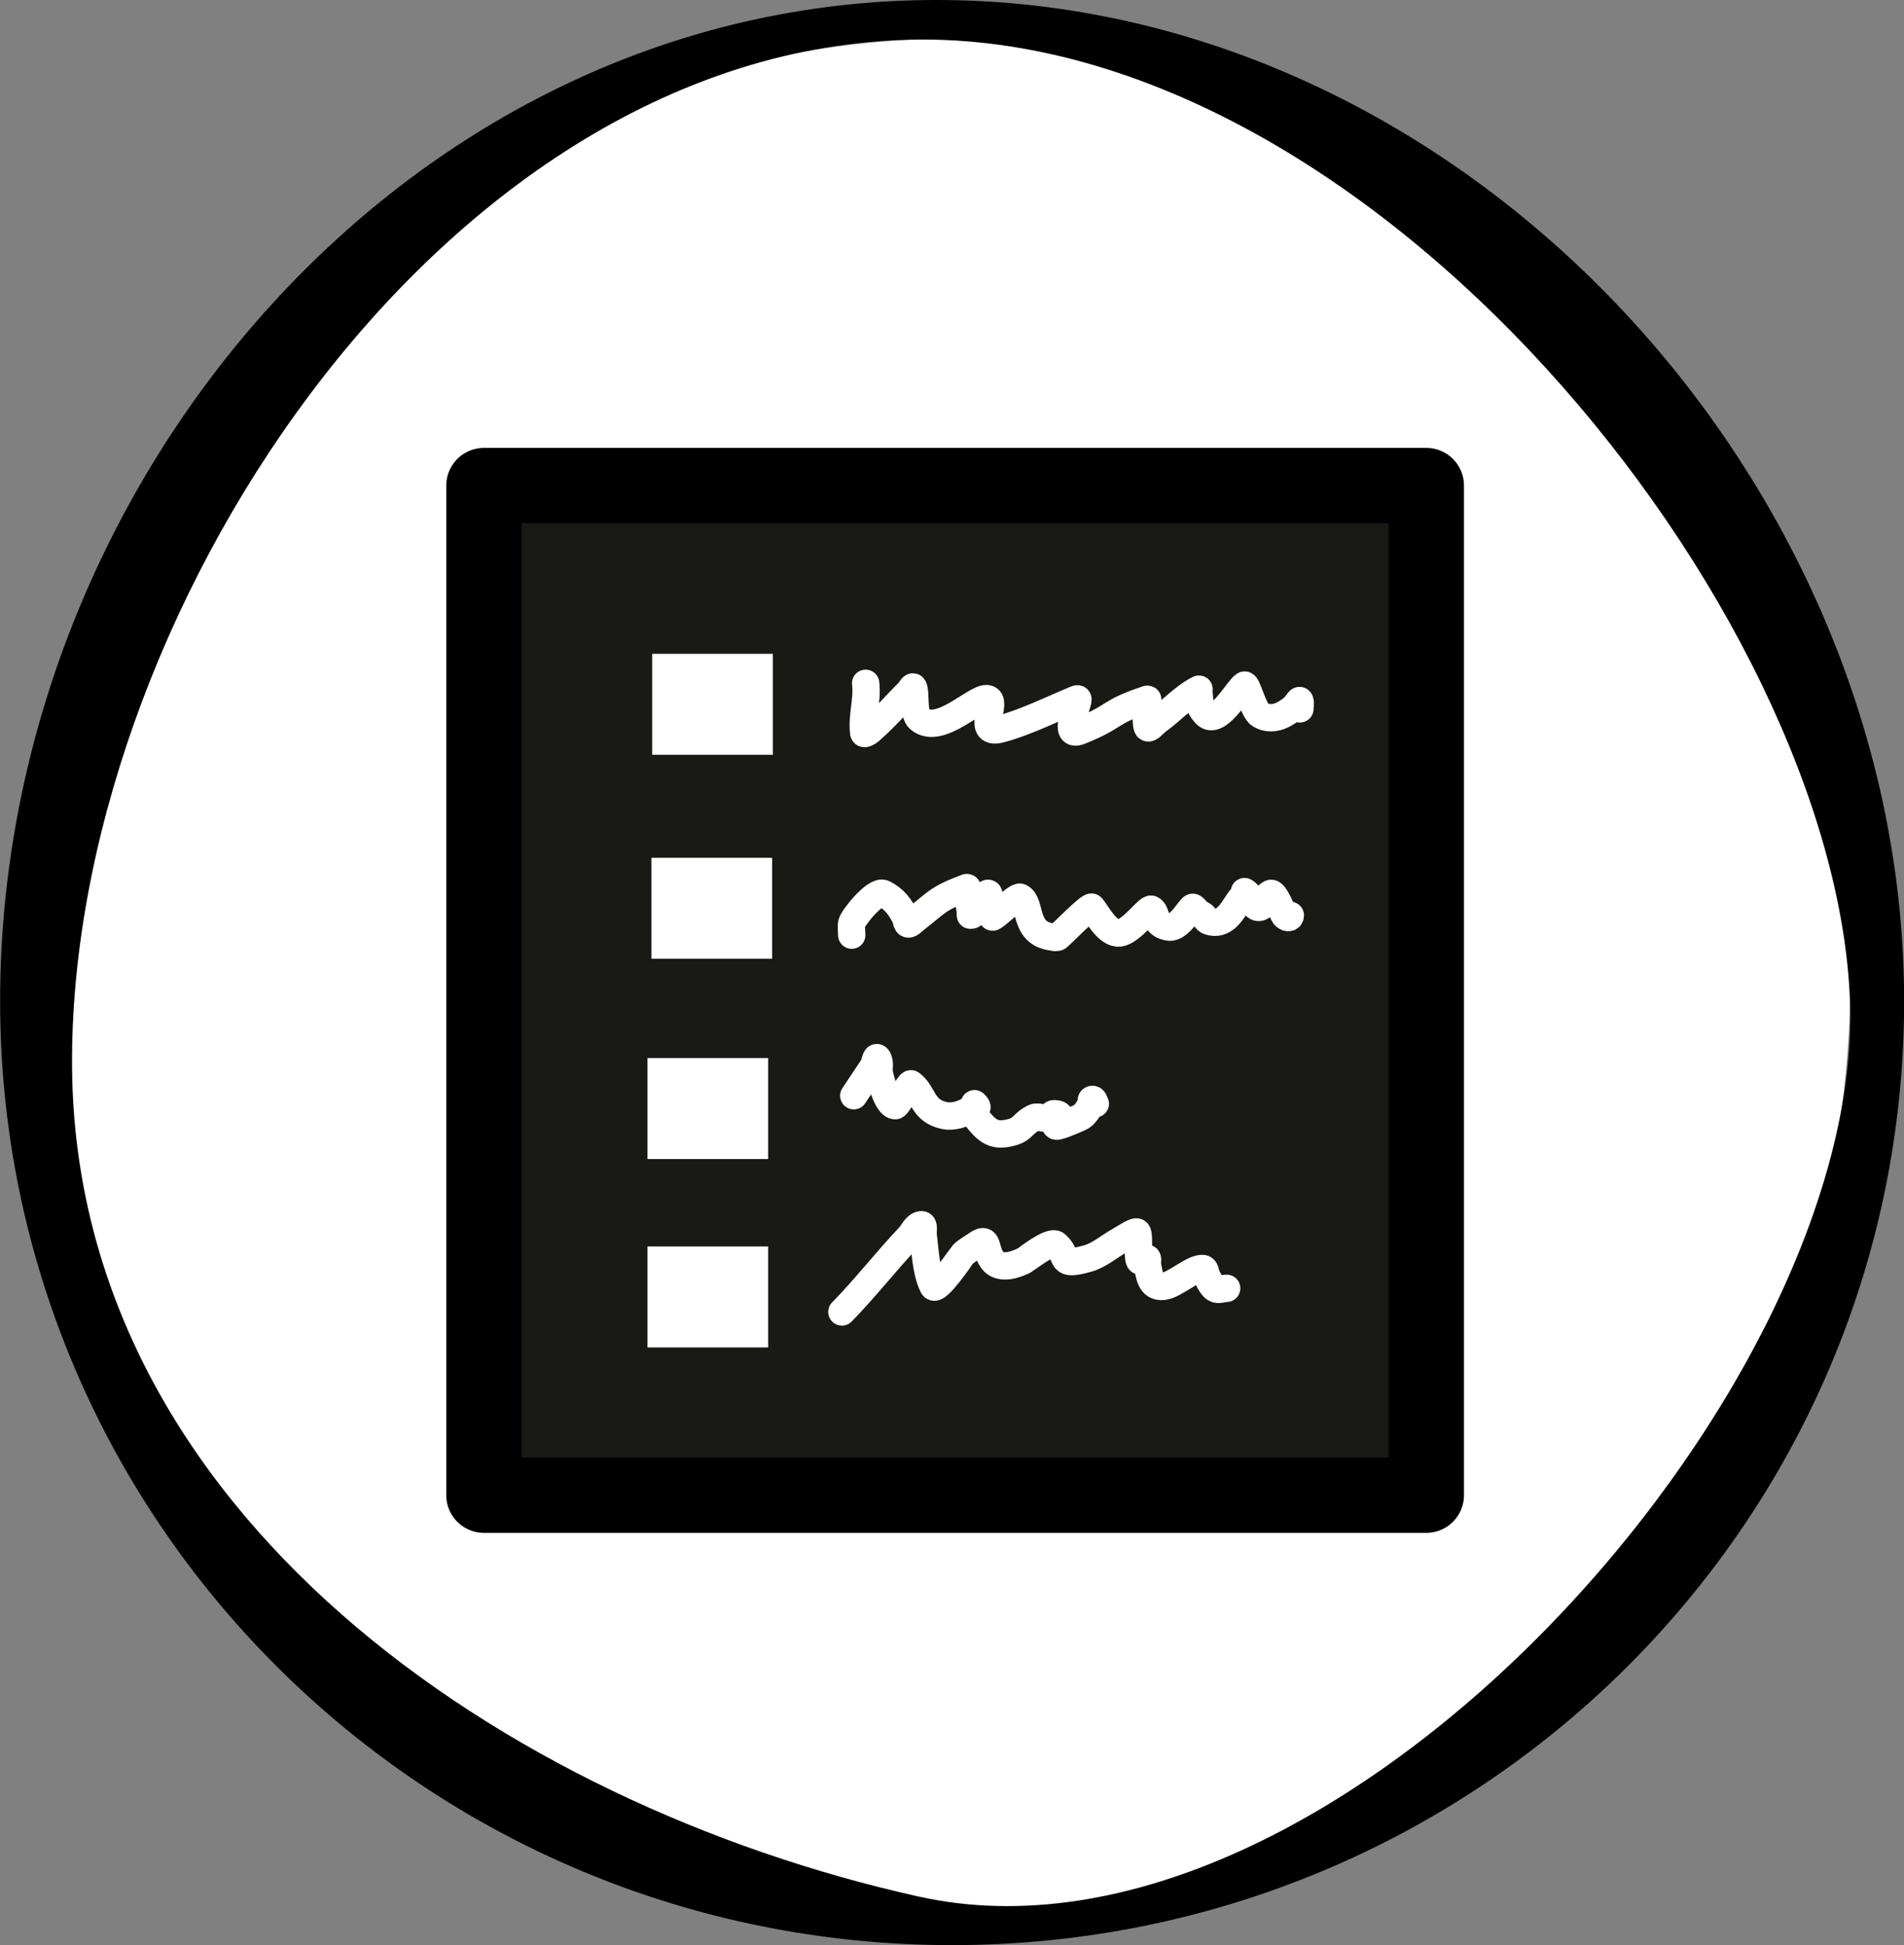
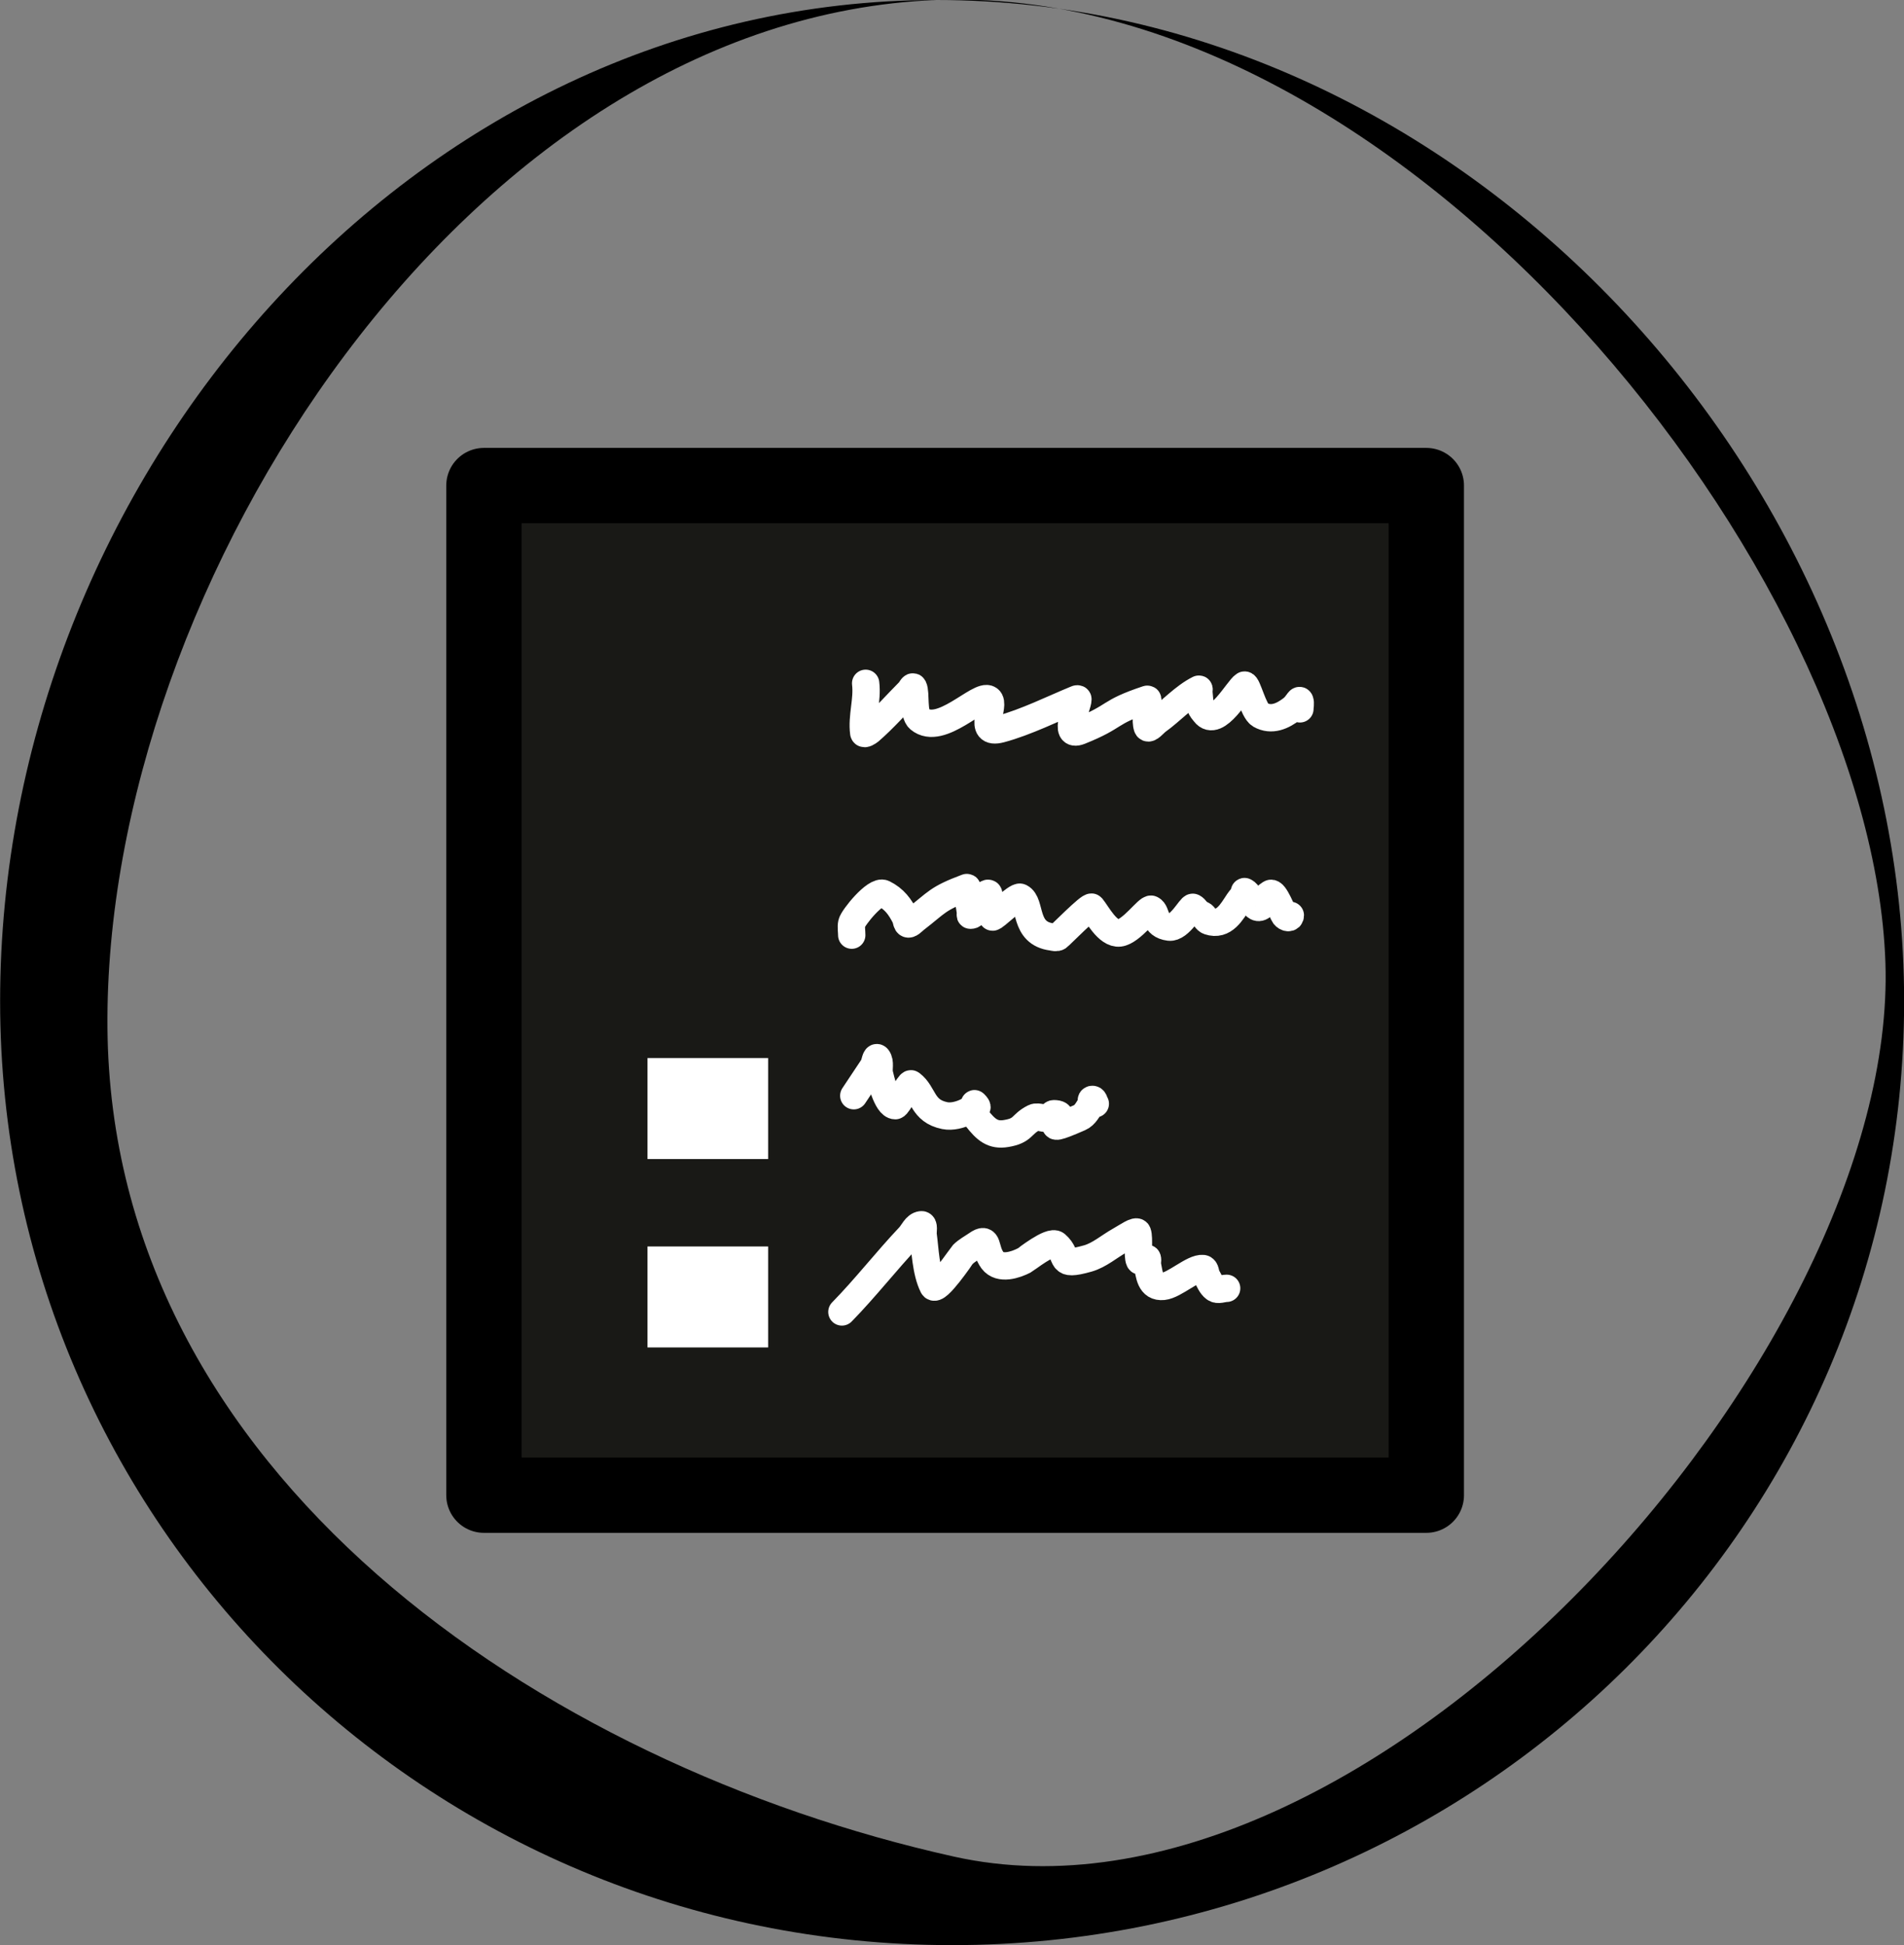
<svg xmlns="http://www.w3.org/2000/svg" xmlns:ns1="http://www.inkscape.org/namespaces/inkscape" xmlns:ns2="http://sodipodi.sourceforge.net/DTD/sodipodi-0.dtd" width="15.876mm" height="16.22mm" viewBox="0 0 15.876 16.22" version="1.1" id="svg8" ns1:version="1.3 (0e150ed6c4, 2023-07-21)" ns2:docname="klp3_grafika.svg" ns1:export-filename="ok_1.svg" ns1:export-xdpi="96" ns1:export-ydpi="96">
  <rect x="0" y="0" width="15.876" height="16.22" fill="#808080" stroke="none" />
  <defs id="defs2" />
  <ns2:namedview id="base" pagecolor="#ffffff" bordercolor="#666666" borderopacity="1.0" ns1:pageopacity="0.0" ns1:pageshadow="2" ns1:zoom="0.5" ns1:cx="-1668" ns1:cy="2023" ns1:document-units="mm" ns1:current-layer="layer1" showgrid="false" ns1:window-width="1920" ns1:window-height="1009" ns1:window-x="-8" ns1:window-y="-8" ns1:window-maximized="1" showguides="true" ns1:snap-global="false" ns1:showpageshadow="2" ns1:pagecheckerboard="0" ns1:deskcolor="#d1d1d1" />
  <g ns1:label="Vrstva 1" ns1:groupmode="layer" id="layer1" transform="translate(606.086,-269.568)">
-     <ellipse style="fill:#ffffff;fill-opacity:1;fill-rule:evenodd;stroke:none;stroke-width:0.423;stroke-linecap:butt;stroke-linejoin:miter;stroke-miterlimit:4;stroke-dasharray:none;stroke-dashoffset:0;stroke-opacity:1;paint-order:fill markers stroke" id="path1048-8-9-5-8-6-4-5-8-16-2-1-2-5-1-3-2" cx="-598.138" cy="277.725" rx="7.481" ry="7.835" ns1:export-xdpi="198" ns1:export-ydpi="198" ns1:export-filename="prihlaseni_1.svg" />
-     <path style="fill:#000000;fill-opacity:1;fill-rule:evenodd;stroke:none;stroke-width:0.635;stroke-linecap:square;stroke-linejoin:round;stroke-miterlimit:4;stroke-dasharray:none;stroke-dashoffset:0;stroke-opacity:1;paint-order:markers stroke fill" d="m -598.278,269.568 c -4.384,0 -7.807,4 -7.807,8.348 6e-5,4.348 3.554,7.872 7.938,7.872 4.384,0 7.938,-3.524 7.938,-7.872 5e-5,-4.348 -3.684,-8.348 -8.068,-8.348 z m -0.295,0.333 c 3.894,-0.152 7.802,4.768 7.913,8.026 0.11,3.258 -4.311,8.224 -7.766,7.456 -3.454,-0.768 -7.027,-3.207 -7.059,-6.909 -0.032,-3.703 3.018,-8.421 6.912,-8.573 z" id="path2422-19-51-6-6-2-1-4-7-0-06-4-0-4-8-3-2-1" ns1:connector-curvature="0" ns2:nodetypes="zzzzzzzzzz" ns1:export-xdpi="198" ns1:export-ydpi="198" />
+     <path style="fill:#000000;fill-opacity:1;fill-rule:evenodd;stroke:none;stroke-width:0.635;stroke-linecap:square;stroke-linejoin:round;stroke-miterlimit:4;stroke-dasharray:none;stroke-dashoffset:0;stroke-opacity:1;paint-order:markers stroke fill" d="m -598.278,269.568 c -4.384,0 -7.807,4 -7.807,8.348 6e-5,4.348 3.554,7.872 7.938,7.872 4.384,0 7.938,-3.524 7.938,-7.872 5e-5,-4.348 -3.684,-8.348 -8.068,-8.348 z c 3.894,-0.152 7.802,4.768 7.913,8.026 0.11,3.258 -4.311,8.224 -7.766,7.456 -3.454,-0.768 -7.027,-3.207 -7.059,-6.909 -0.032,-3.703 3.018,-8.421 6.912,-8.573 z" id="path2422-19-51-6-6-2-1-4-7-0-06-4-0-4-8-3-2-1" ns1:connector-curvature="0" ns2:nodetypes="zzzzzzzzzz" ns1:export-xdpi="198" ns1:export-ydpi="198" />
    <rect style="fill:#191916;fill-opacity:1;stroke:#000000;stroke-width:0.628;stroke-linecap:round;stroke-linejoin:round;stroke-opacity:1" id="rect38" width="7.858" height="8.419" x="-602.051" y="273.617" />
-     <rect style="fill:#ffffff;fill-opacity:1;stroke:none;stroke-width:0.628;stroke-linecap:round;stroke-linejoin:round;stroke-opacity:1" id="rect39" width="1.006" height="0.842" x="-600.648" y="275.02" />
    <path style="fill:none;fill-opacity:1;stroke:#ffffff;stroke-width:0.228;stroke-linecap:round;stroke-linejoin:round;stroke-dasharray:none;stroke-opacity:1" d="m -598.868,275.266 c 0.017,0.138 -0.034,0.277 -0.016,0.413 0.003,0.017 0.036,-0.005 0.05,-0.016 0.118,-0.102 0.22,-0.22 0.331,-0.331 0.011,-0.011 0.026,-0.047 0.033,-0.033 0.024,0.048 -0.004,0.22 0.05,0.265 0.177,0.148 0.502,-0.22 0.579,-0.165 0.063,0.045 -0.106,0.303 0.099,0.248 0.207,-0.055 0.445,-0.173 0.628,-0.248 0.005,-0.003 0.016,-0.006 0.016,0 0,0.059 -0.133,0.324 0.016,0.265 0.317,-0.127 0.223,-0.152 0.562,-0.265 0.01,-0.003 0,0.022 0,0.033 0,0.051 -0.017,0.148 0,0.198 0.01,0.03 0.057,-0.031 0.083,-0.05 0.115,-0.082 0.22,-0.201 0.347,-0.265 0.005,-0.003 0,0.011 0,0.016 0.005,0.044 0.005,0.089 0.016,0.132 0.005,0.019 0.021,0.034 0.033,0.05 0.1,0.133 0.279,-0.202 0.331,-0.232 0.023,-0.013 0.075,0.215 0.132,0.248 0.095,0.054 0.189,0.009 0.265,-0.05 0.043,-0.033 0.061,-0.083 0.066,-0.066 0.007,0.021 0,0.044 0,0.066" id="path39" />
-     <rect style="fill:#ffffff;fill-opacity:1;stroke:none;stroke-width:0.628;stroke-linecap:round;stroke-linejoin:round;stroke-opacity:1" id="rect39-0" width="1.006" height="0.842" x="-600.654" y="276.721" />
    <rect style="fill:#ffffff;fill-opacity:1;stroke:none;stroke-width:0.628;stroke-linecap:round;stroke-linejoin:round;stroke-opacity:1" id="rect39-3" width="1.006" height="0.842" x="-600.687" y="278.391" />
    <rect style="fill:#ffffff;fill-opacity:1;stroke:none;stroke-width:0.628;stroke-linecap:round;stroke-linejoin:round;stroke-opacity:1" id="rect39-08" width="1.006" height="0.842" x="-600.687" y="279.962" />
    <path style="fill:none;fill-opacity:1;stroke:#ffffff;stroke-width:0.228;stroke-linecap:round;stroke-linejoin:round;stroke-dasharray:none;stroke-opacity:1" d="m -598.984,277.366 c 0,-0.033 -0.007,-0.067 0,-0.099 0.01,-0.046 0.199,-0.281 0.265,-0.248 0.09,0.045 0.137,0.109 0.182,0.198 0.008,0.016 0.007,0.035 0.016,0.05 0.014,0.021 0.047,-0.018 0.066,-0.033 0.187,-0.144 0.18,-0.171 0.43,-0.265 0.01,-0.004 -0.003,0.022 0,0.033 0.004,0.028 0.012,0.055 0.016,0.083 0.006,0.033 0.012,0.066 0.016,0.099 0,0.006 -0.006,0.016 0,0.016 0.063,0 0.115,-0.199 0.149,-0.182 0.011,0.005 -0.014,0.109 0,0.165 0.003,0.012 0.024,0.008 0.033,0.016 0.004,0.004 -0.004,0.013 0,0.016 0.011,0.011 0.202,-0.18 0.232,-0.165 0.097,0.048 0.023,0.301 0.265,0.331 0.016,0.003 0.036,0.009 0.05,0 0.016,-0.011 0.266,-0.266 0.281,-0.248 0.045,0.054 0.132,0.227 0.232,0.215 0.099,-0.012 0.238,-0.212 0.265,-0.198 0.05,0.025 0.017,0.132 0.149,0.149 0.087,0.011 0.181,-0.174 0.198,-0.165 0.021,0.011 0.031,0.036 0.05,0.05 0.01,0.007 0.024,0.009 0.033,0.016 0.018,0.015 0.027,0.042 0.05,0.05 0.128,0.043 0.191,-0.08 0.248,-0.165 0.015,-0.023 0.037,-0.042 0.05,-0.066 0.003,-0.005 -0.005,-0.019 0,-0.016 0.059,0.029 0.082,0.204 0.165,0.099 0.057,-0.071 -0.027,-0.031 0.05,-0.083 0.034,-0.022 0.102,0.164 0.116,0.182 0.017,0.022 0.05,0.028 0.05,0" id="path40" />
    <path style="fill:none;fill-opacity:1;stroke:#ffffff;stroke-width:0.228;stroke-linecap:round;stroke-linejoin:round;stroke-dasharray:none;stroke-opacity:1" d="m -598.967,278.705 c 0.055,-0.083 0.11,-0.165 0.165,-0.248 0.011,-0.022 0.018,-0.086 0.033,-0.066 0.027,0.036 0.006,0.089 0.016,0.132 0.007,0.03 0.06,0.265 0.132,0.265 0.02,0 0.118,-0.193 0.132,-0.182 0.109,0.082 0.089,0.226 0.281,0.265 0.06,0.012 0.129,-0.007 0.182,-0.033 0.025,-0.012 0.047,-0.03 0.066,-0.05 0.004,-0.004 -0.004,-0.02 0,-0.016 0.074,0.074 -0.085,-0.016 0.016,0.116 0.079,0.102 0.137,0.151 0.248,0.132 0.147,-0.024 0.122,-0.077 0.232,-0.132 0.035,-0.018 0.1,0.021 0.132,0 0.013,-0.009 0.018,-0.033 0.033,-0.033 0.174,0 -0.189,0.21 0.215,0.033 0.047,-0.02 0.071,-0.073 0.099,-0.116 0.006,-0.009 -0.005,-0.023 0,-0.033 0.003,-0.005 0.013,-0.004 0.016,0 0.009,0.009 0.008,0.024 0.016,0.033" id="path41" />
    <path style="fill:none;fill-opacity:1;stroke:#ffffff;stroke-width:0.228;stroke-linecap:round;stroke-linejoin:round;stroke-dasharray:none;stroke-opacity:1" d="m -599.066,280.508 c 0.197,-0.201 0.369,-0.424 0.562,-0.628 0.032,-0.034 0.053,-0.093 0.099,-0.099 0.028,-0.004 0.013,0.055 0.016,0.083 0.017,0.121 0.022,0.309 0.083,0.43 0.029,0.058 0.239,-0.256 0.248,-0.265 0.034,-0.034 0.077,-0.056 0.116,-0.083 0.105,-0.074 0.061,0.037 0.132,0.132 0.062,0.082 0.194,0.037 0.265,0 0.014,-0.007 0.219,-0.171 0.265,-0.132 0.115,0.099 0.007,0.189 0.265,0.116 0.097,-0.028 0.176,-0.099 0.265,-0.149 0.062,-0.035 0.14,-0.091 0.149,-0.066 0.017,0.045 -0.003,0.194 0.016,0.232 0.011,0.021 0.062,-0.03 0.066,-0.016 0.005,0.016 -0.003,0.033 0,0.05 0.017,0.084 0.022,0.193 0.132,0.182 0.094,-0.009 0.251,-0.158 0.331,-0.149 0.025,0.003 0.02,0.045 0.033,0.066 0.02,0.034 0.034,0.075 0.066,0.099 0.026,0.02 0.066,0 0.099,0" id="path42" />
  </g>
</svg>